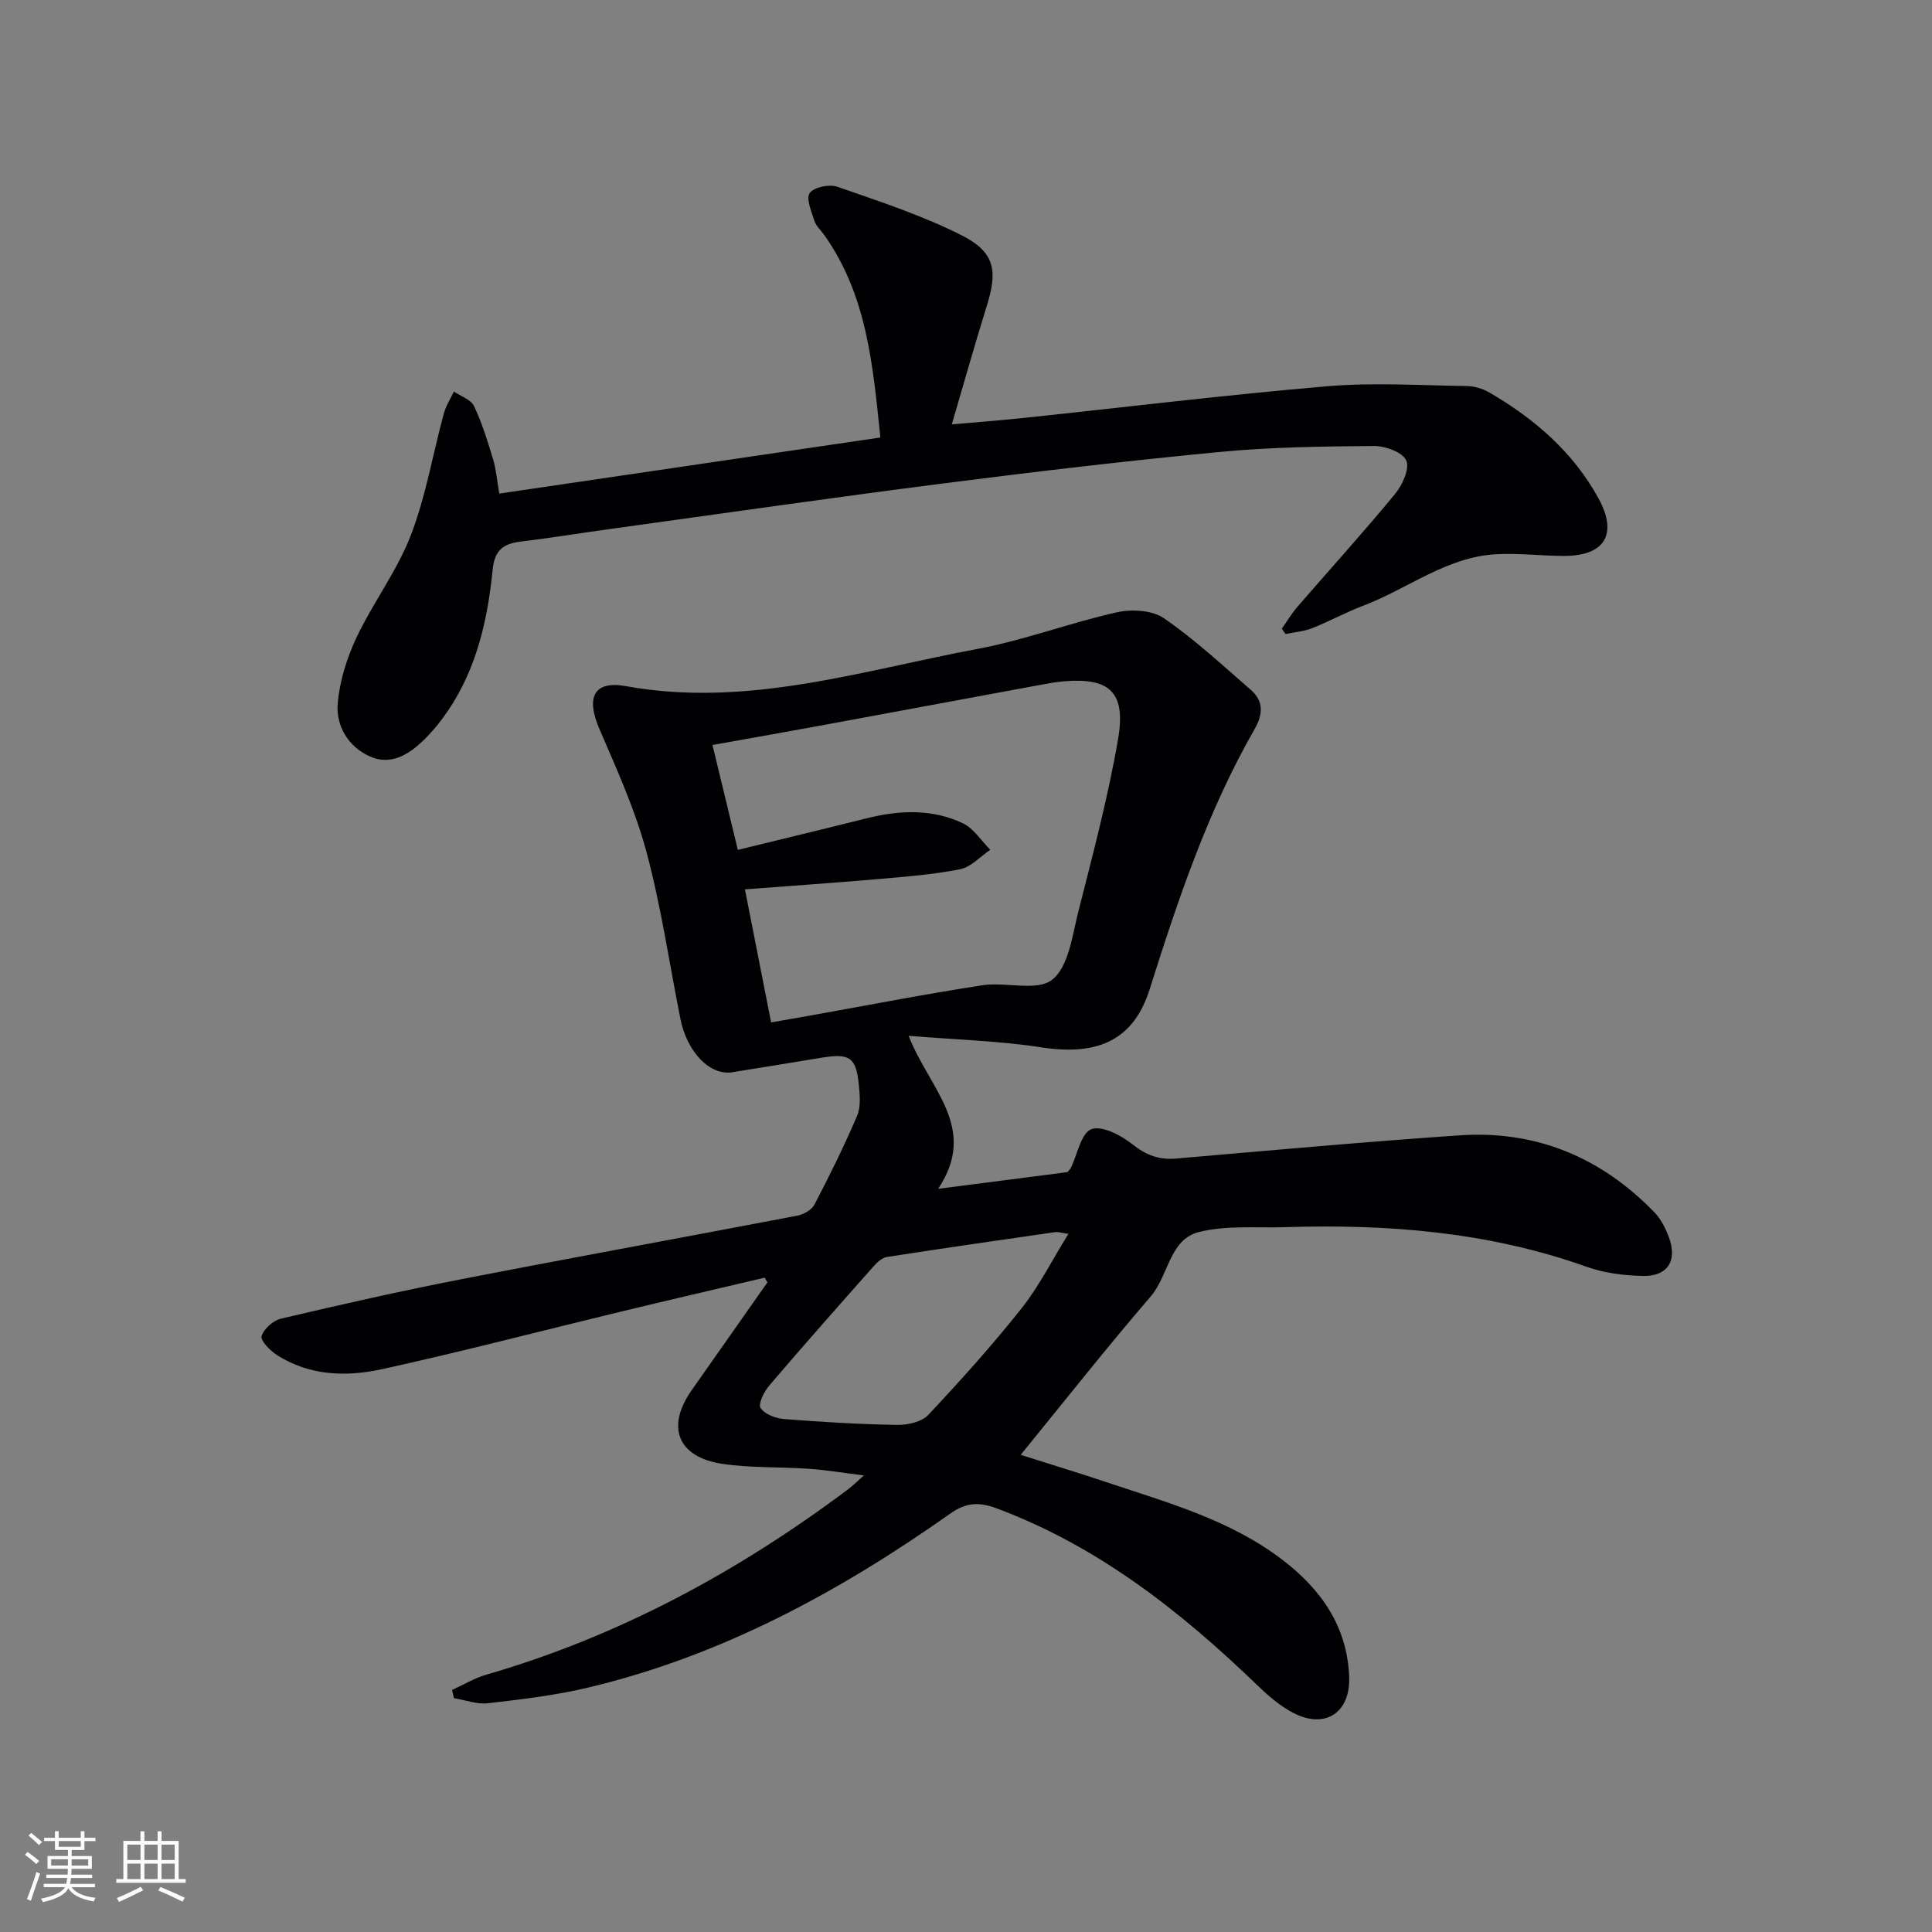
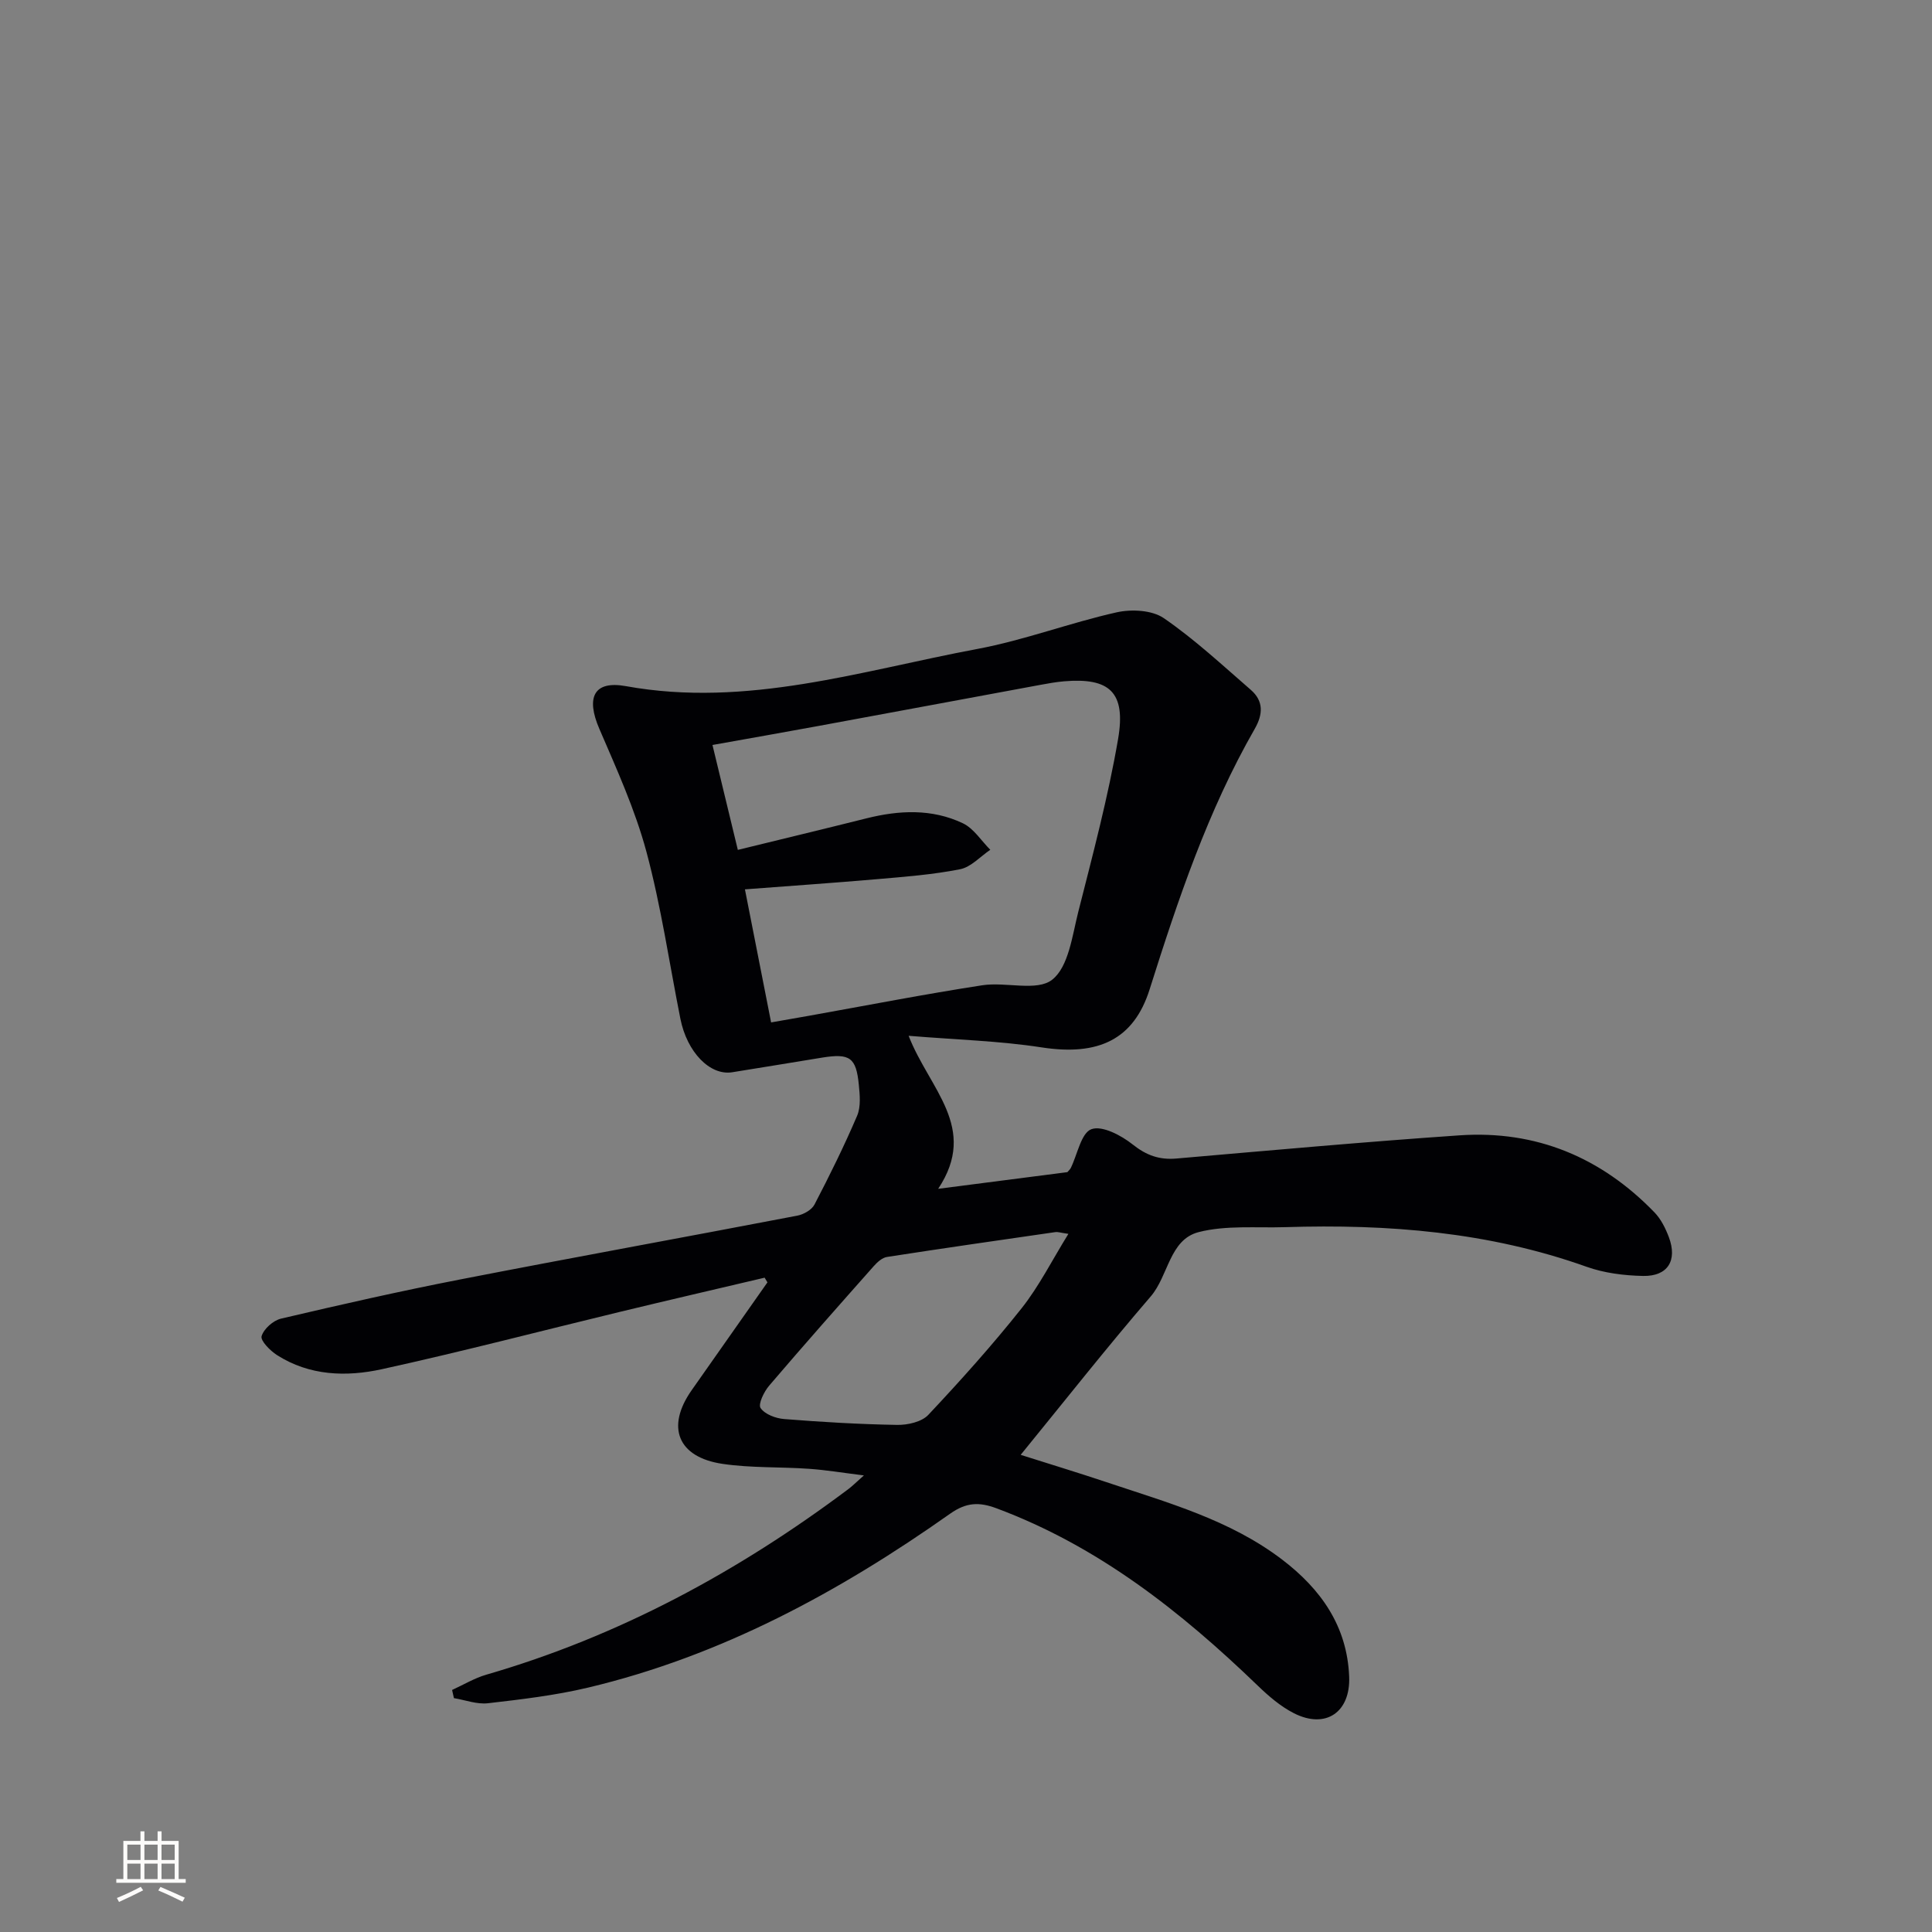
<svg xmlns="http://www.w3.org/2000/svg" enable-background="new 0 0 400 400" viewBox="0 0 400 400">
  <rect x="0" y="0" width="400" height="400" fill="#808080" stroke="none" />
  <path d="m158.31 264.53c-9.98 2.35-19.96 4.66-29.93 7.07-16.44 3.97-32.81 8.26-49.33 11.88-7.36 1.61-14.97 1.38-21.71-2.93-1.42-.91-3.45-2.98-3.18-3.91.45-1.51 2.4-3.25 4.02-3.63 12.26-2.88 24.56-5.67 36.92-8.08 23.29-4.54 46.65-8.77 69.96-13.24 1.32-.25 2.99-1.19 3.57-2.3 3.14-6.03 6.16-12.14 8.83-18.39.79-1.86.56-4.29.35-6.41-.55-5.64-1.86-6.54-7.55-5.63-6.23 1-12.44 2.06-18.67 3.04-4.61.73-9.35-4.17-10.72-11.06-2.3-11.55-3.99-23.26-7.04-34.61-2.35-8.73-6.16-17.1-9.75-25.45-2.79-6.47-1.17-10.03 5.51-8.82 25.07 4.54 48.74-3.21 72.75-7.7 9.74-1.82 19.15-5.41 28.84-7.58 3.08-.69 7.34-.47 9.77 1.2 6.39 4.39 12.13 9.74 18.02 14.85 2.66 2.31 2.54 5.05.81 8.07-9.73 16.97-15.9 35.38-21.76 53.93-3.28 10.39-10.58 13.84-22.37 12.02-8.72-1.35-17.62-1.58-27.53-2.4 4.27 11.02 14.54 19.01 6.12 31.68 9.73-1.26 18.3-2.36 26.75-3.45.31-.37.58-.59.71-.87 1.38-2.82 2.14-7.24 4.26-8.02 2.22-.82 6.19 1.28 8.55 3.16 2.84 2.26 5.52 3.22 9.06 2.91 19.53-1.69 39.06-3.46 58.62-4.8 15.85-1.08 29.33 4.56 40.35 15.95 1.34 1.38 2.29 3.3 2.98 5.13 1.81 4.83-.22 8.13-5.34 8.03-3.92-.08-8.03-.59-11.7-1.9-20.24-7.22-41.16-8.87-62.41-8.2-5.98.19-12.2-.43-17.88 1.02-6.09 1.55-6.25 9.04-9.95 13.33-9.11 10.58-17.76 21.56-26.92 32.79 5.94 1.89 11.9 3.69 17.8 5.67 12.6 4.22 25.52 7.77 36.34 16.02 8.01 6.11 13.46 13.77 13.87 24.24.29 7.37-4.86 10.9-11.43 7.57-2.76-1.4-5.24-3.54-7.5-5.72-15.93-15.36-33.06-28.88-54.11-36.72-3.55-1.32-6.21-1.25-9.57 1.12-22.97 16.22-47.45 29.48-75.05 36.03-6.76 1.6-13.73 2.42-20.65 3.22-2.28.26-4.69-.67-7.04-1.06-.13-.56-.25-1.12-.38-1.69 2.35-1.07 4.62-2.45 7.07-3.16 27.5-7.97 52.2-21.35 75-38.45.78-.59 1.48-1.29 3.19-2.81-4.44-.55-7.89-1.13-11.36-1.37-5.96-.42-12.01-.15-17.9-1.02-9.31-1.38-11.75-7.64-6.4-15.25 5.23-7.45 10.46-14.89 15.69-22.33-.18-.32-.38-.65-.58-.97zm1.34-52.85c3.14-.55 5.56-.97 7.98-1.4 11.91-2.13 23.79-4.45 35.74-6.29 4.87-.75 11.31 1.33 14.47-1.15 3.4-2.67 4.15-9.08 5.4-14.03 3.01-11.88 6.18-23.76 8.25-35.82 1.66-9.7-1.77-12.73-11.21-11.93-1.65.14-3.29.44-4.92.74-15.33 2.83-30.66 5.7-46 8.52-7.1 1.31-14.21 2.55-21.85 3.92 1.82 7.54 3.49 14.43 5.25 21.72 8.98-2.2 17.81-4.32 26.63-6.53 6.78-1.7 13.57-2.02 19.96 1.02 2.25 1.07 3.81 3.62 5.68 5.49-2.08 1.4-4 3.59-6.27 4.03-5.67 1.12-11.49 1.56-17.27 2.06-9 .78-18.02 1.39-27.26 2.1 1.87 9.49 3.59 18.25 5.42 27.55zm61.55 43.78c-1.71-.25-2.21-.44-2.67-.37-11.64 1.68-23.27 3.35-34.89 5.15-.99.15-2.01 1.08-2.73 1.89-7.27 8.2-14.54 16.41-21.66 24.75-1.07 1.25-2.33 3.84-1.78 4.64.89 1.3 3.15 2.15 4.91 2.28 7.77.62 15.57 1.08 23.36 1.21 2.18.04 5.09-.62 6.46-2.08 6.7-7.13 13.26-14.44 19.34-22.1 3.62-4.58 6.28-9.92 9.66-15.37z" fill="#010104" />
-   <path d="m103.37 102.19c26.84-3.95 52.6-7.74 78.9-11.61-1.55-15.02-2.78-29.52-11.67-41.99-.67-.95-1.65-1.8-1.98-2.85-.61-1.92-1.79-4.66-.97-5.78.9-1.23 4.07-1.87 5.73-1.29 8.72 3.04 17.59 5.93 25.8 10.09 6.79 3.44 7.39 7.31 5.16 14.45-2.46 7.89-4.69 15.85-7.28 24.65 5.36-.47 10.07-.82 14.77-1.32 20.98-2.21 41.93-4.78 62.95-6.57 9.54-.81 19.21-.18 28.82-.05 1.59.02 3.35.53 4.74 1.33 9.35 5.44 17.4 12.37 22.64 21.99 4.03 7.41 1.21 11.87-7.19 11.86-4.64-.01-9.29-.6-13.91-.36-10.34.52-18.42 7.18-27.68 10.68-3.57 1.35-6.94 3.22-10.49 4.62-1.74.69-3.69.84-5.55 1.23-.26-.37-.52-.74-.77-1.11 1.06-1.51 2.01-3.11 3.2-4.5 6.75-7.8 13.69-15.44 20.24-23.39 1.52-1.84 3.07-5.27 2.32-6.94-.77-1.71-4.35-3.01-6.69-2.99-10.64.08-21.31.22-31.89 1.23-19.18 1.83-38.32 4.09-57.42 6.54-23.06 2.95-46.06 6.27-69.09 9.45-6.09.84-12.15 1.83-18.25 2.57-3.59.43-5.41 1.76-5.81 5.8-1.03 10.31-3.28 20.37-9.21 29.16-1.48 2.19-3.17 4.29-5.06 6.13-3.11 3.03-6.88 5.36-11.23 3.36-4.4-2.01-6.96-6.28-6.58-10.91.39-4.64 1.88-9.41 3.88-13.66 3.4-7.2 8.37-13.73 11.22-21.1 3.13-8.09 4.57-16.83 6.86-25.26.43-1.6 1.38-3.06 2.09-4.59 1.43.98 3.52 1.65 4.17 3.01 1.68 3.54 2.84 7.35 3.98 11.12.62 2.12.79 4.4 1.25 7z" fill="#010104" />
  <g fill="#fcfbfa">
-     <path d="m5.17 384 .55-.58c.85.61 1.65 1.24 2.4 1.87l-.59.64c-.83-.73-1.62-1.38-2.36-1.93m1.22 9.53-.82-.34c.71-1.76 1.37-3.64 1.98-5.63.24.13.5.25.76.36-.6 1.67-1.24 3.54-1.92 5.61m-.5-13.5.57-.54c.56.44 1.31 1.06 2.26 1.87l-.64.64c-.68-.66-1.41-1.32-2.19-1.97m3.25.46h2.24v-1.36h.77v1.36h4.57v-1.36h.76v1.36h2.28v.69h-2.28v1.84h-2.64v1.26h4.18v2.64h-4.21c0 .45-.02.86-.05 1.21h4.32v.69h-4.38c-.04.34-.1.75-.19 1.22h5.15v.69h-4.82c.87 1.19 2.51 1.92 4.93 2.19-.17.31-.3.57-.37.76-2.77-.49-4.52-1.41-5.26-2.76-.56 1.26-2.3 2.23-5.24 2.9-.12-.25-.26-.48-.43-.72 2.73-.55 4.38-1.34 4.96-2.38h-4.38v-.69h4.65c.1-.38.17-.79.21-1.22h-4.32v-.69h4.4c.03-.34.05-.75.05-1.21h-4.2v-2.64h4.23v-1.26h-2.69v-1.84h-2.24zm1.46 4.46v1.29h3.45c.01-.4.02-.57.01-.53v-.32-.45h-3.46zm1.55-2.59h4.57v-1.19h-4.57zm6.11 2.59h-3.42v.77c-.01.19-.01.37-.02.53h3.44z" />
    <path d="m32.63 379.16h.82v1.98h3.54v7.89h1.46v.78h-14.37v-.78h1.46v-7.89h3.54v-1.98h.82v1.98h2.73zm-3.49 11.48.5.73c-1.61.82-3.28 1.63-5 2.41-.13-.27-.28-.55-.44-.82 1.75-.72 3.4-1.49 4.94-2.32m-2.78-5.55h2.73v-3.18h-2.73zm0 3.95h2.73v-3.2h-2.73zm3.54-3.95h2.73v-3.18h-2.73zm0 3.95h2.73v-3.2h-2.73zm7.89 4.68c-1.84-.92-3.51-1.7-5.02-2.32l.45-.73c1.89.8 3.57 1.55 5.04 2.23zm-1.62-11.81h-2.73v3.18h2.73zm-2.73 7.13h2.73v-3.2h-2.73z" />
  </g>
</svg>